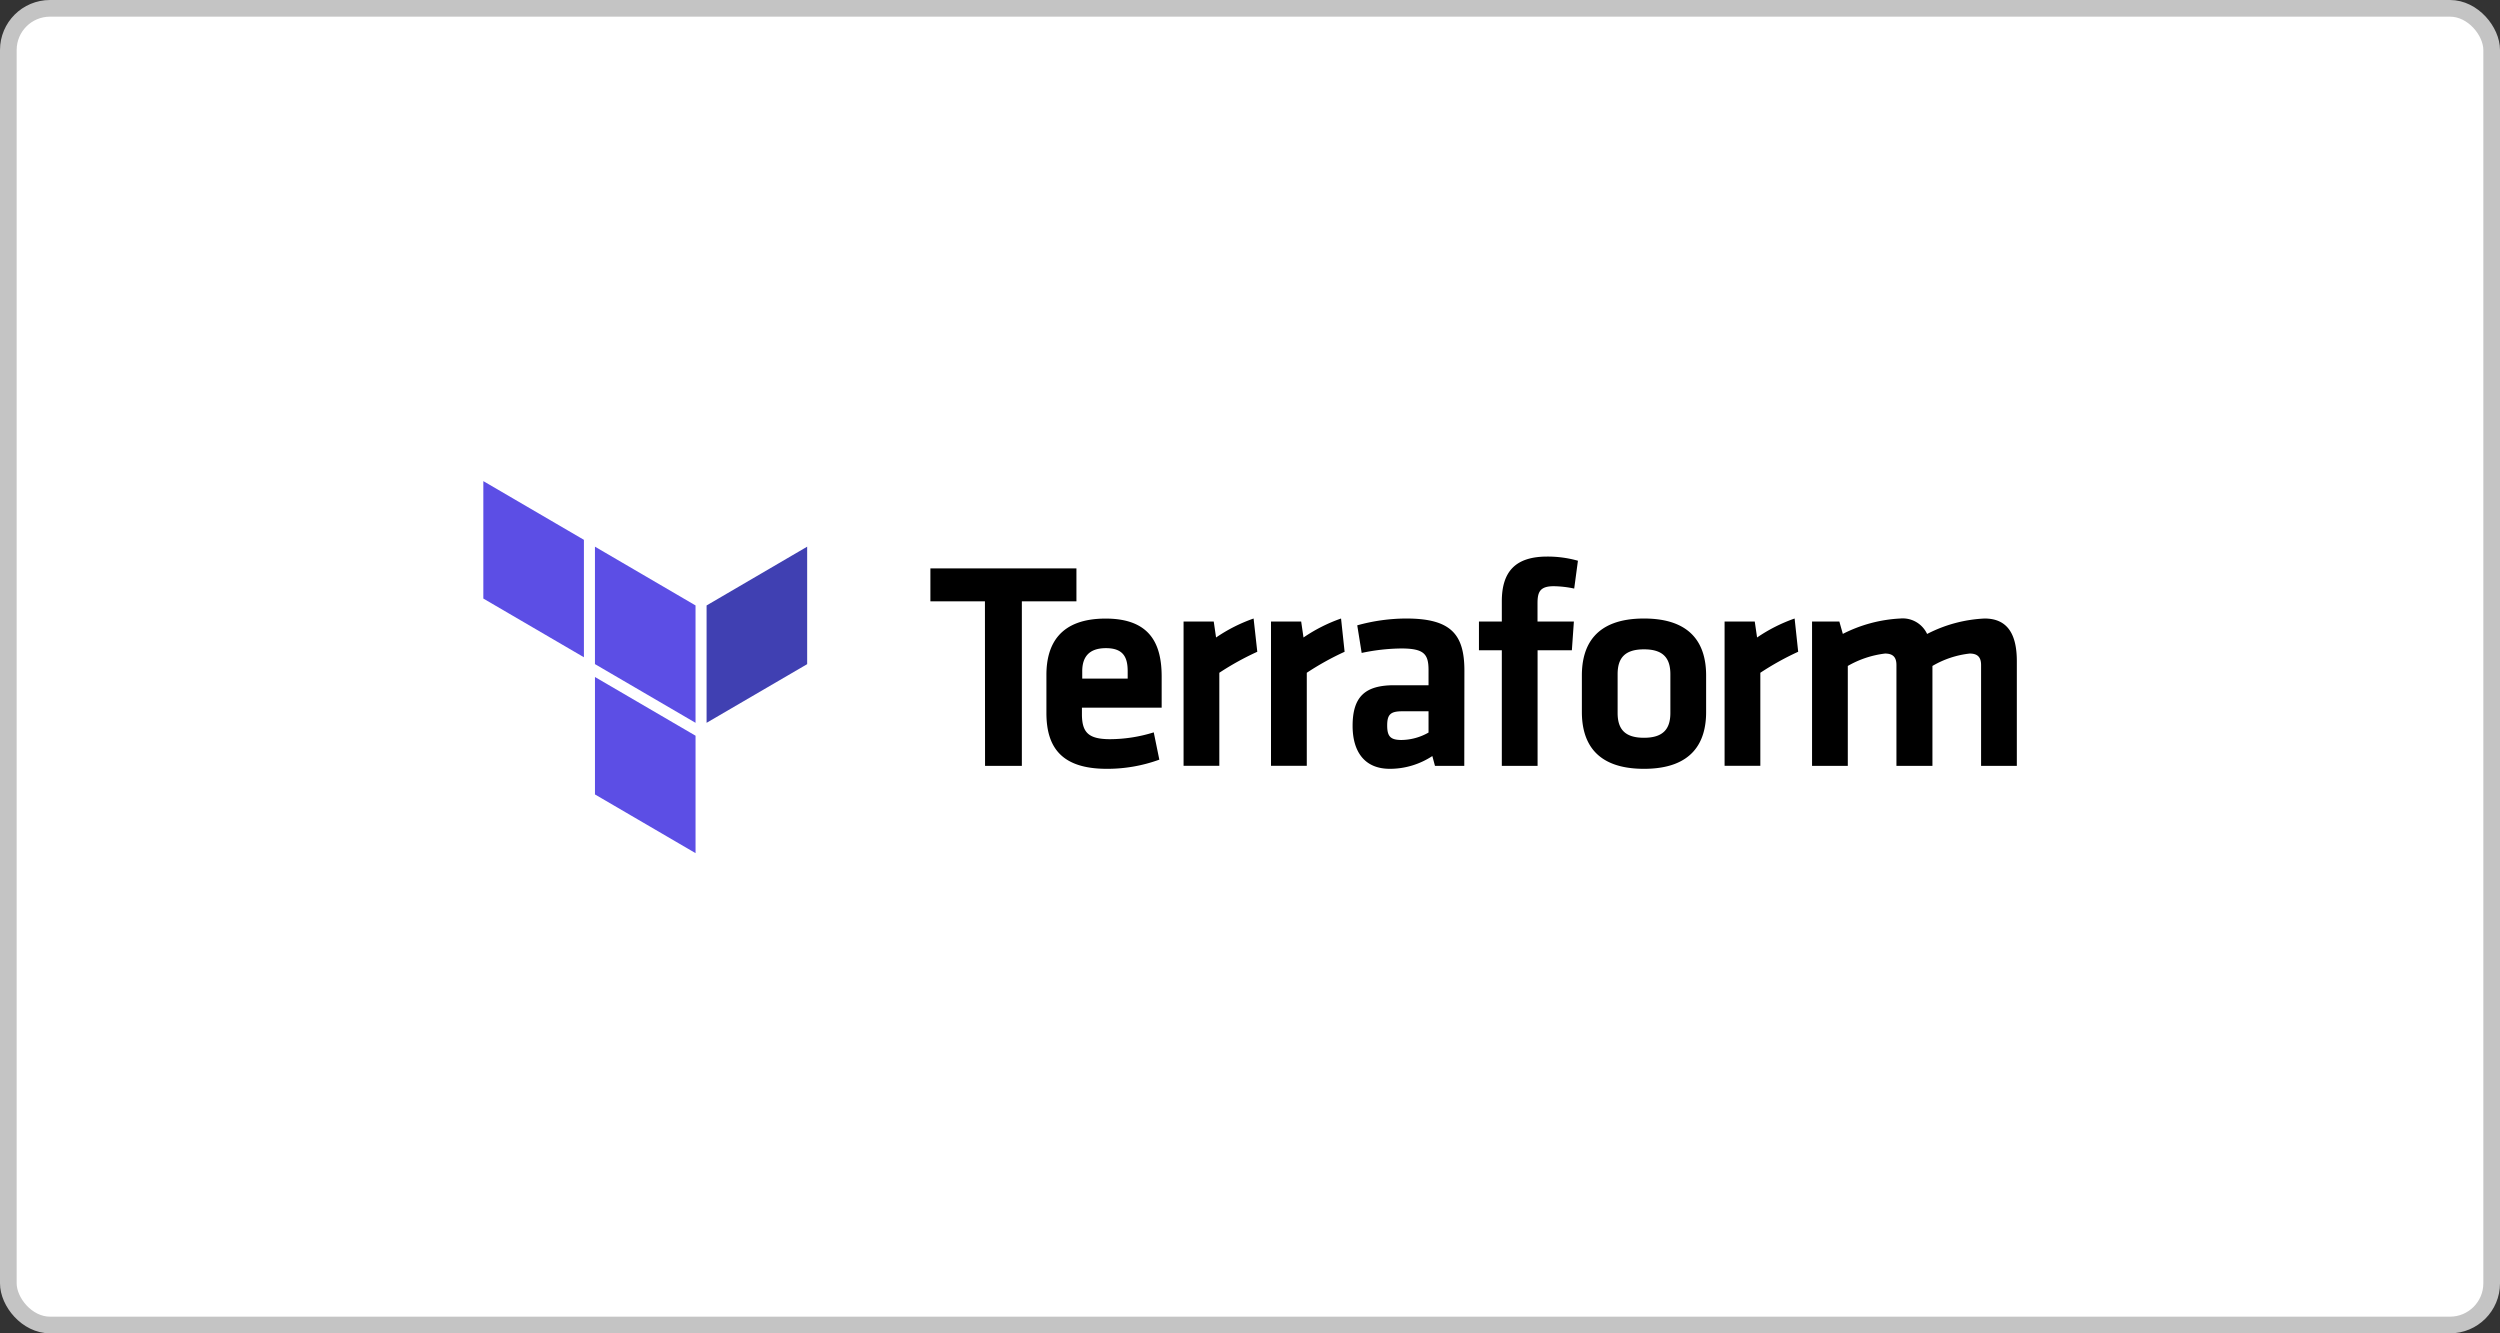
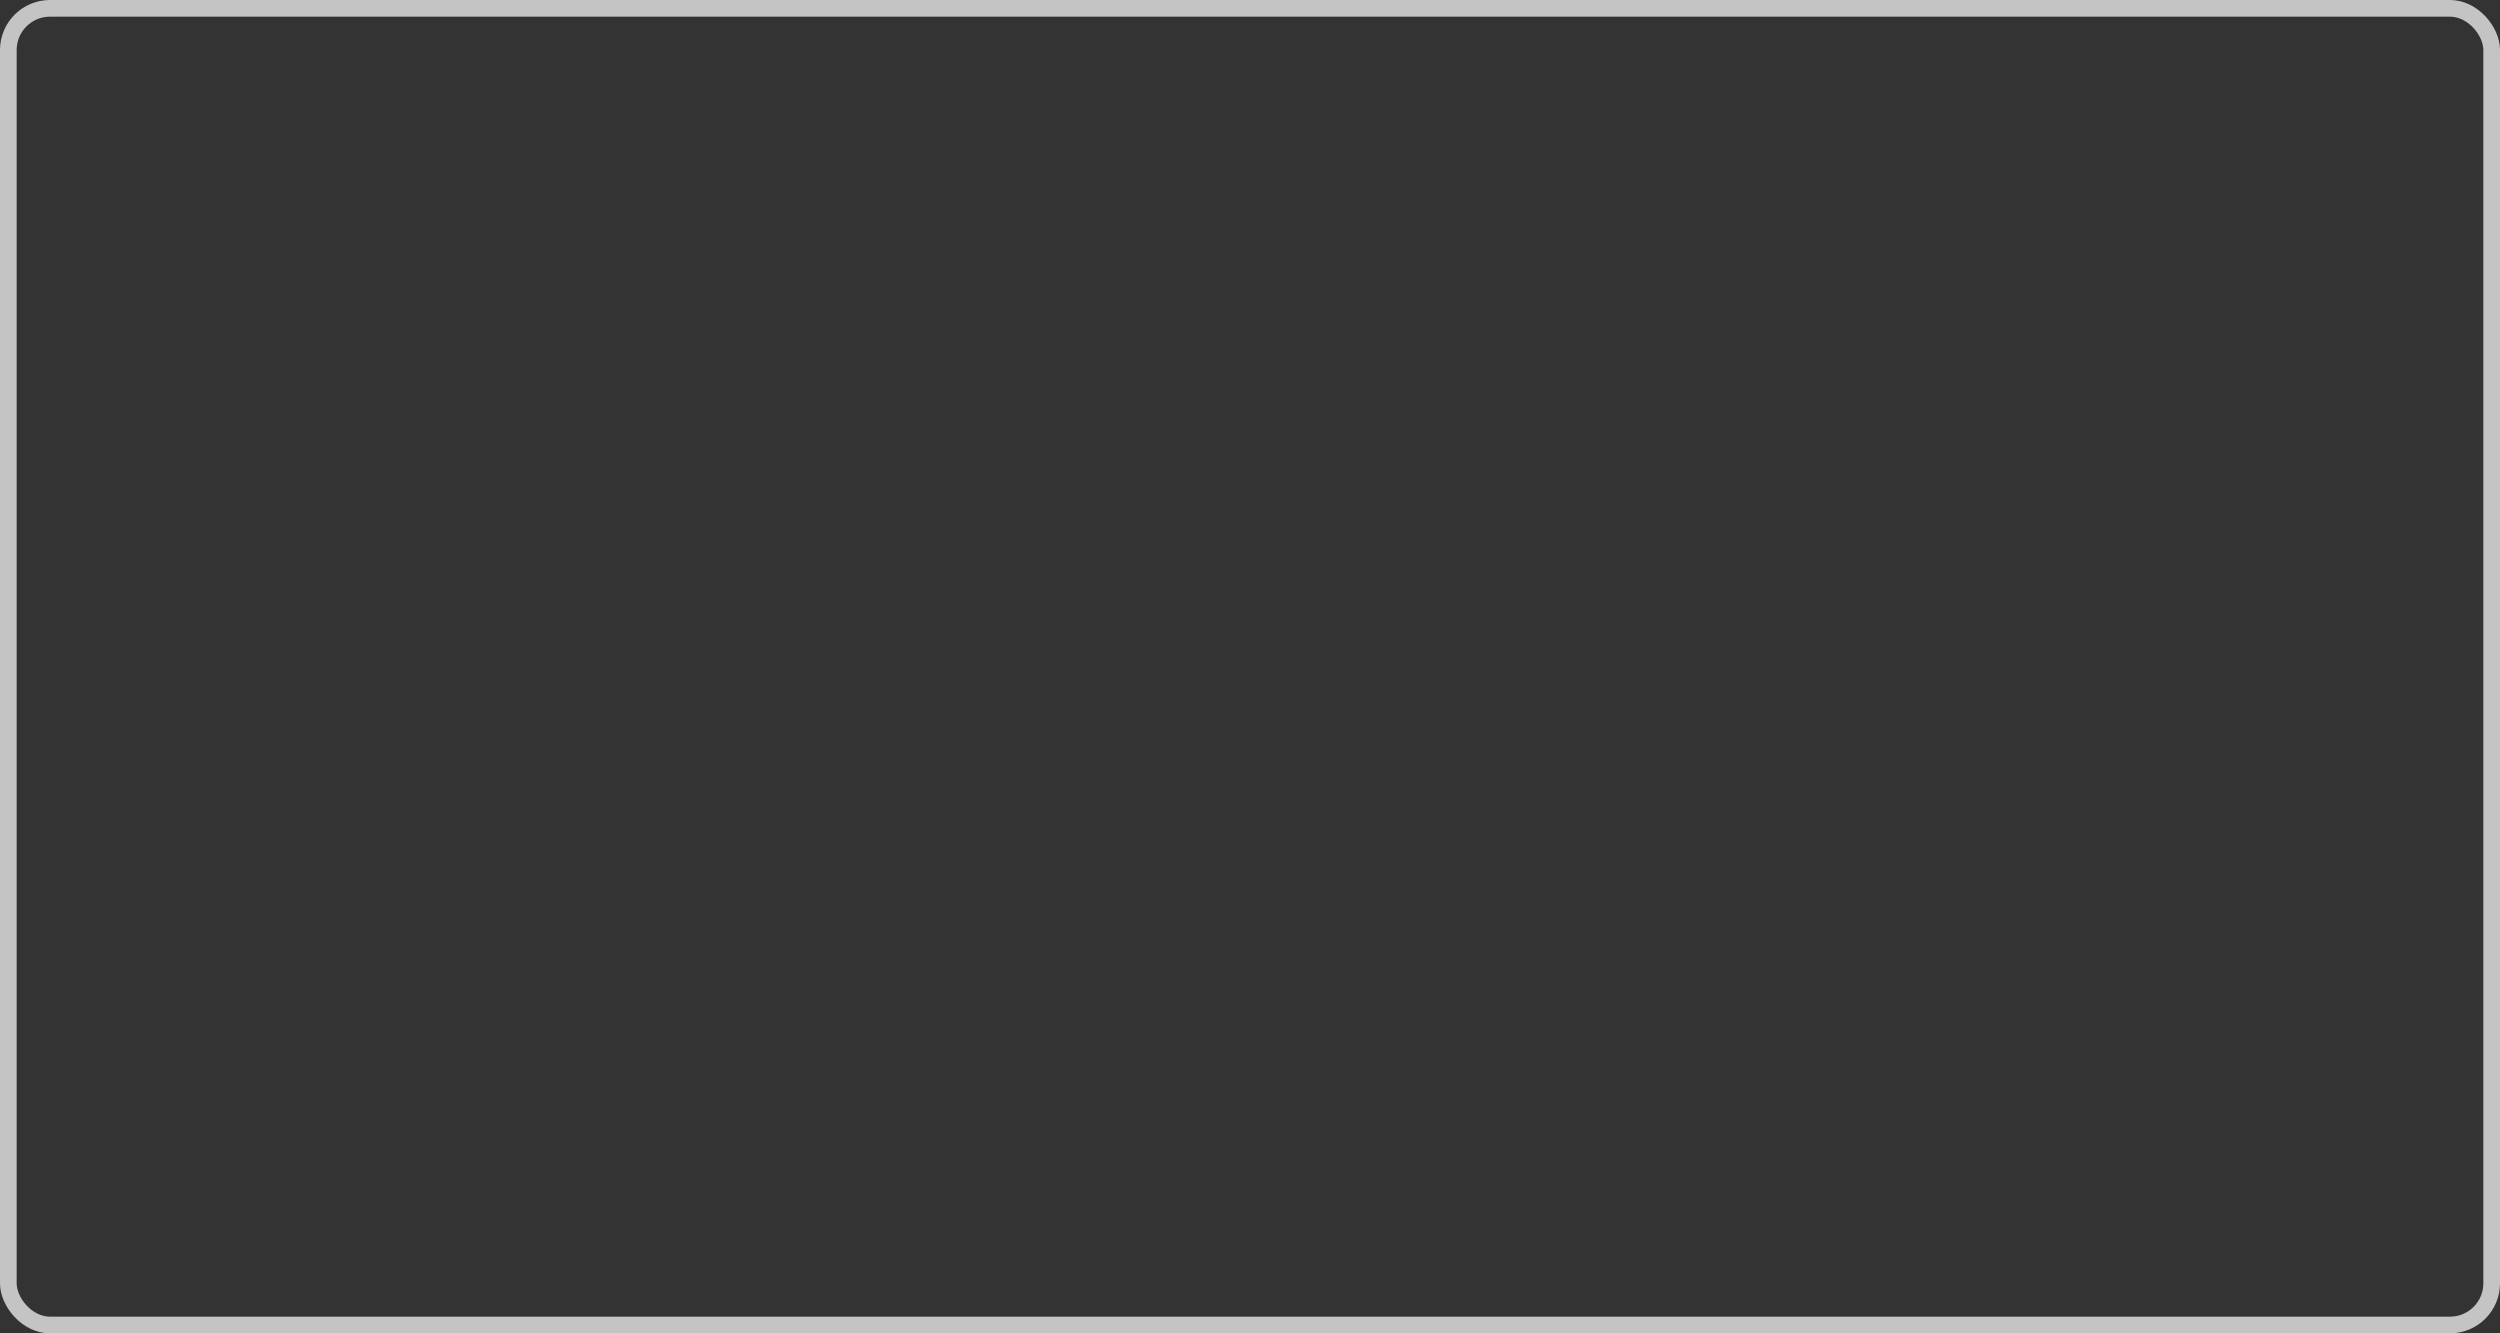
<svg xmlns="http://www.w3.org/2000/svg" width="150" height="80" viewBox="0 0 150 80" fill="none">
  <rect x="0" y="0" width="150" height="80" fill="#333333" stroke="none" />
-   <rect x=".5" y=".5" width="149" height="79" rx="2.5" fill="#fff" />
  <rect x=".5" y=".5" width="149" height="79" rx="2.5" stroke="#C4C4C4" />
  <g clip-path="url(#d00d0vjt9a)">
-     <path d="M59.096 36.08h-3.272v-1.975h8.762v1.976h-3.275v9.87h-2.208l-.007-9.87z" fill="#000" />
+     <path d="M59.096 36.08h-3.272v-1.975h8.762v1.976v9.87h-2.208l-.007-9.87z" fill="#000" />
    <path d="M66.605 44.351a8.885 8.885 0 0 0 2.62-.41l.335 1.638a9.11 9.11 0 0 1-3.15.55c-2.69 0-3.625-1.26-3.625-3.348v-2.288c0-1.83.81-3.378 3.555-3.378s3.36 1.618 3.36 3.486v1.86h-4.784v.447c.018 1.034.386 1.443 1.689 1.443zm-1.67-3.635h2.726v-.439c0-.818-.246-1.388-1.303-1.388-1.056 0-1.424.57-1.424 1.388v.44zm10.502-1.61c-.79.36-1.552.781-2.278 1.26v5.581h-2.145V37.29h1.81l.14.96a9.562 9.562 0 0 1 2.252-1.139l.221 1.994zm5.24 0c-.788.36-1.547.782-2.27 1.26v5.581H76.26V37.29h1.81l.14.96a9.56 9.56 0 0 1 2.253-1.139l.213 1.994zm7.18 6.845h-1.759l-.158-.588c-.76.5-1.645.766-2.55.766-1.564 0-2.234-1.086-2.234-2.578 0-1.76.758-2.437 2.498-2.437h2.058v-.907c0-.96-.265-1.299-1.638-1.299-.798.01-1.593.099-2.374.268l-.265-1.656a11.065 11.065 0 0 1 2.944-.409c2.69 0 3.485.96 3.485 3.129l-.007 5.71zm-2.145-3.274h-1.583c-.703 0-.898.197-.898.852s.195.87.861.87a3.35 3.35 0 0 0 1.62-.446v-1.276zm8.74-7.363a6.237 6.237 0 0 0-1.233-.141c-.843 0-.968.372-.968 1.03v1.087h2.182l-.121 1.726h-2.057v6.935h-2.146v-6.935h-1.372V37.29h1.372v-1.21c0-1.797.828-2.686 2.727-2.686a6.729 6.729 0 0 1 1.84.25l-.224 1.67zm4.187 10.815c-2.944 0-3.727-1.637-3.727-3.415v-2.188c0-1.778.79-3.415 3.727-3.415s3.728 1.637 3.728 3.415v2.188c.004 1.778-.791 3.415-3.728 3.415zm0-7.169c-1.144 0-1.582.517-1.582 1.488v2.33c0 .978.442 1.488 1.582 1.488 1.141 0 1.583-.518 1.583-1.489v-2.321c0-.979-.438-1.496-1.583-1.496zm9.252.145c-.788.36-1.547.783-2.271 1.261v5.581h-2.145V37.29h1.81l.14.96a9.572 9.572 0 0 1 2.252-1.139l.214 1.994zm5.895 6.846v-6.046c0-.461-.195-.692-.684-.692a5.871 5.871 0 0 0-2.234.744v5.994h-2.145V37.29h1.637l.21.744a8.505 8.505 0 0 1 3.437-.923 1.615 1.615 0 0 1 1.619.927 8.332 8.332 0 0 1 3.448-.927c1.425 0 1.936 1.012 1.936 2.56v6.28h-2.145v-6.046c0-.461-.195-.692-.685-.692a5.64 5.64 0 0 0-2.234.744v5.994h-2.16z" fill="#000" />
    <path d="M42.395 36.326v7.043l6.035-3.52V32.8l-6.035 3.527z" fill="#4040B2" />
    <path d="m35.697 32.8 6.035 3.526v7.043l-6.035-3.523v-7.047zM29 28.867v7.046l6.035 3.523V32.39L29 28.867zm6.698 18.799 6.035 3.523v-7.046l-6.035-3.523v7.046z" fill="#5C4EE5" />
  </g>
  <defs>
    <clipPath id="d00d0vjt9a">
-       <path fill="#fff" transform="translate(29 28.81)" d="M0 0h92v22.378H0z" />
-     </clipPath>
+       </clipPath>
  </defs>
</svg>